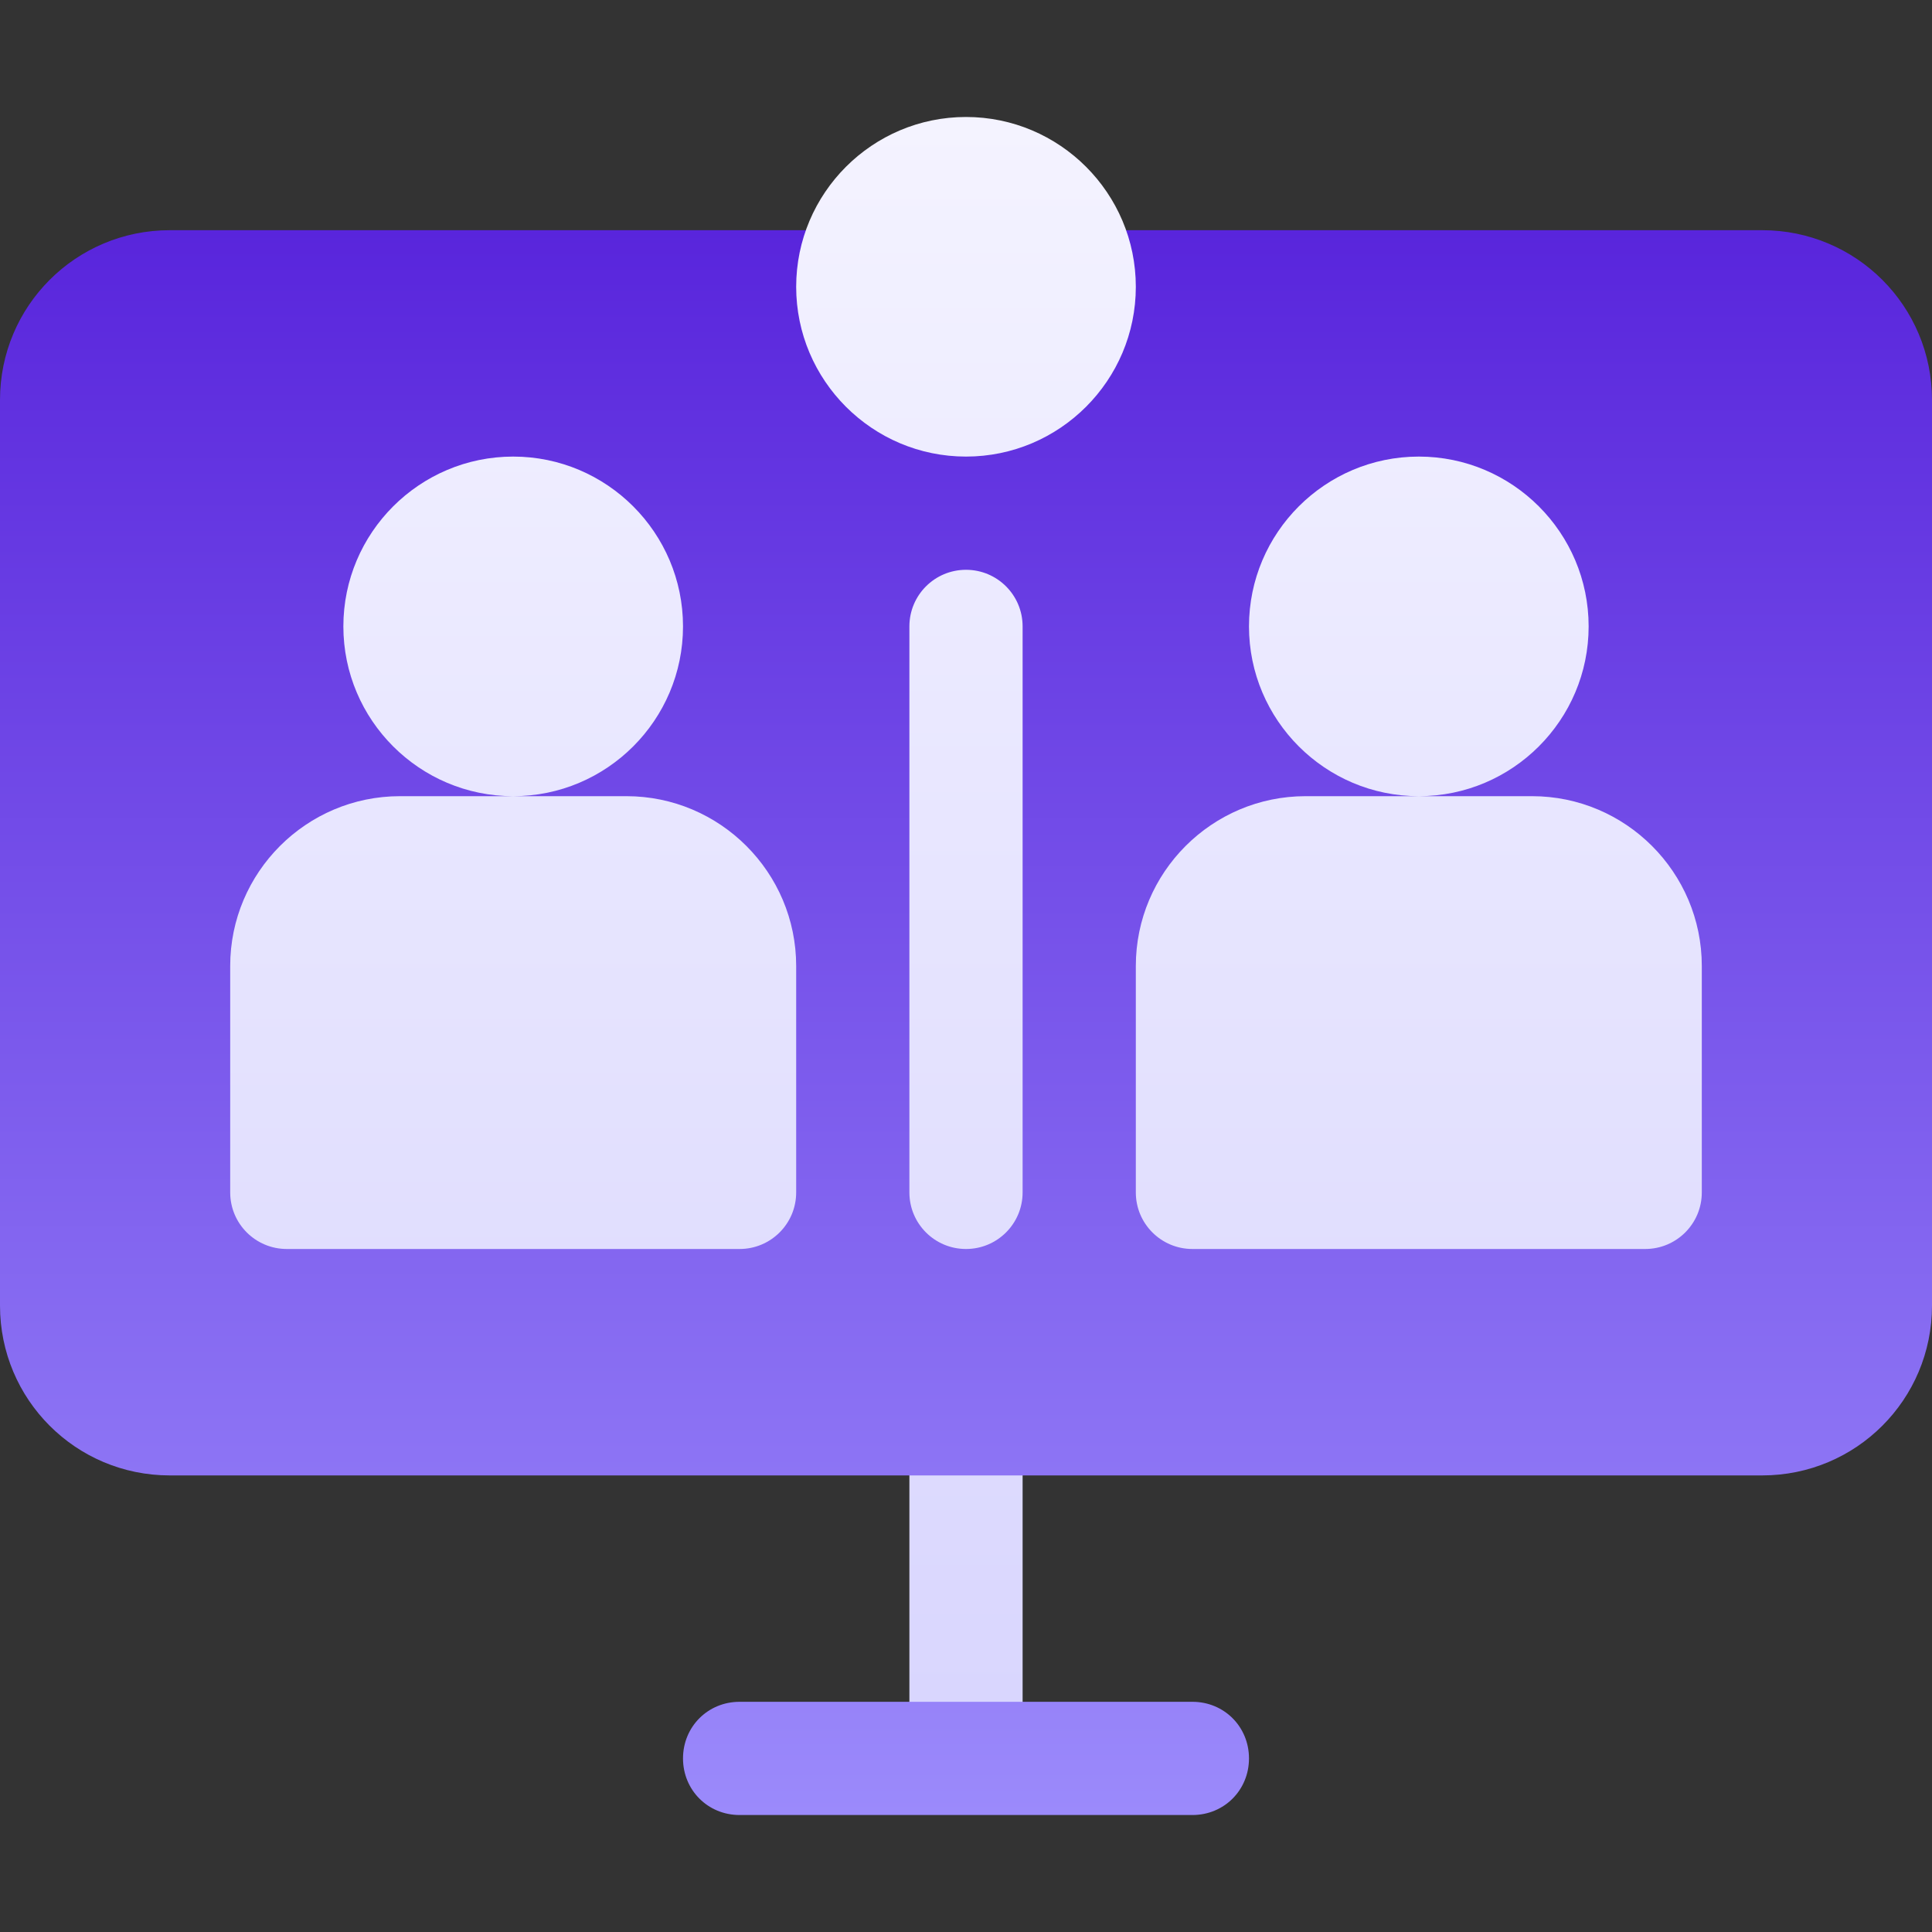
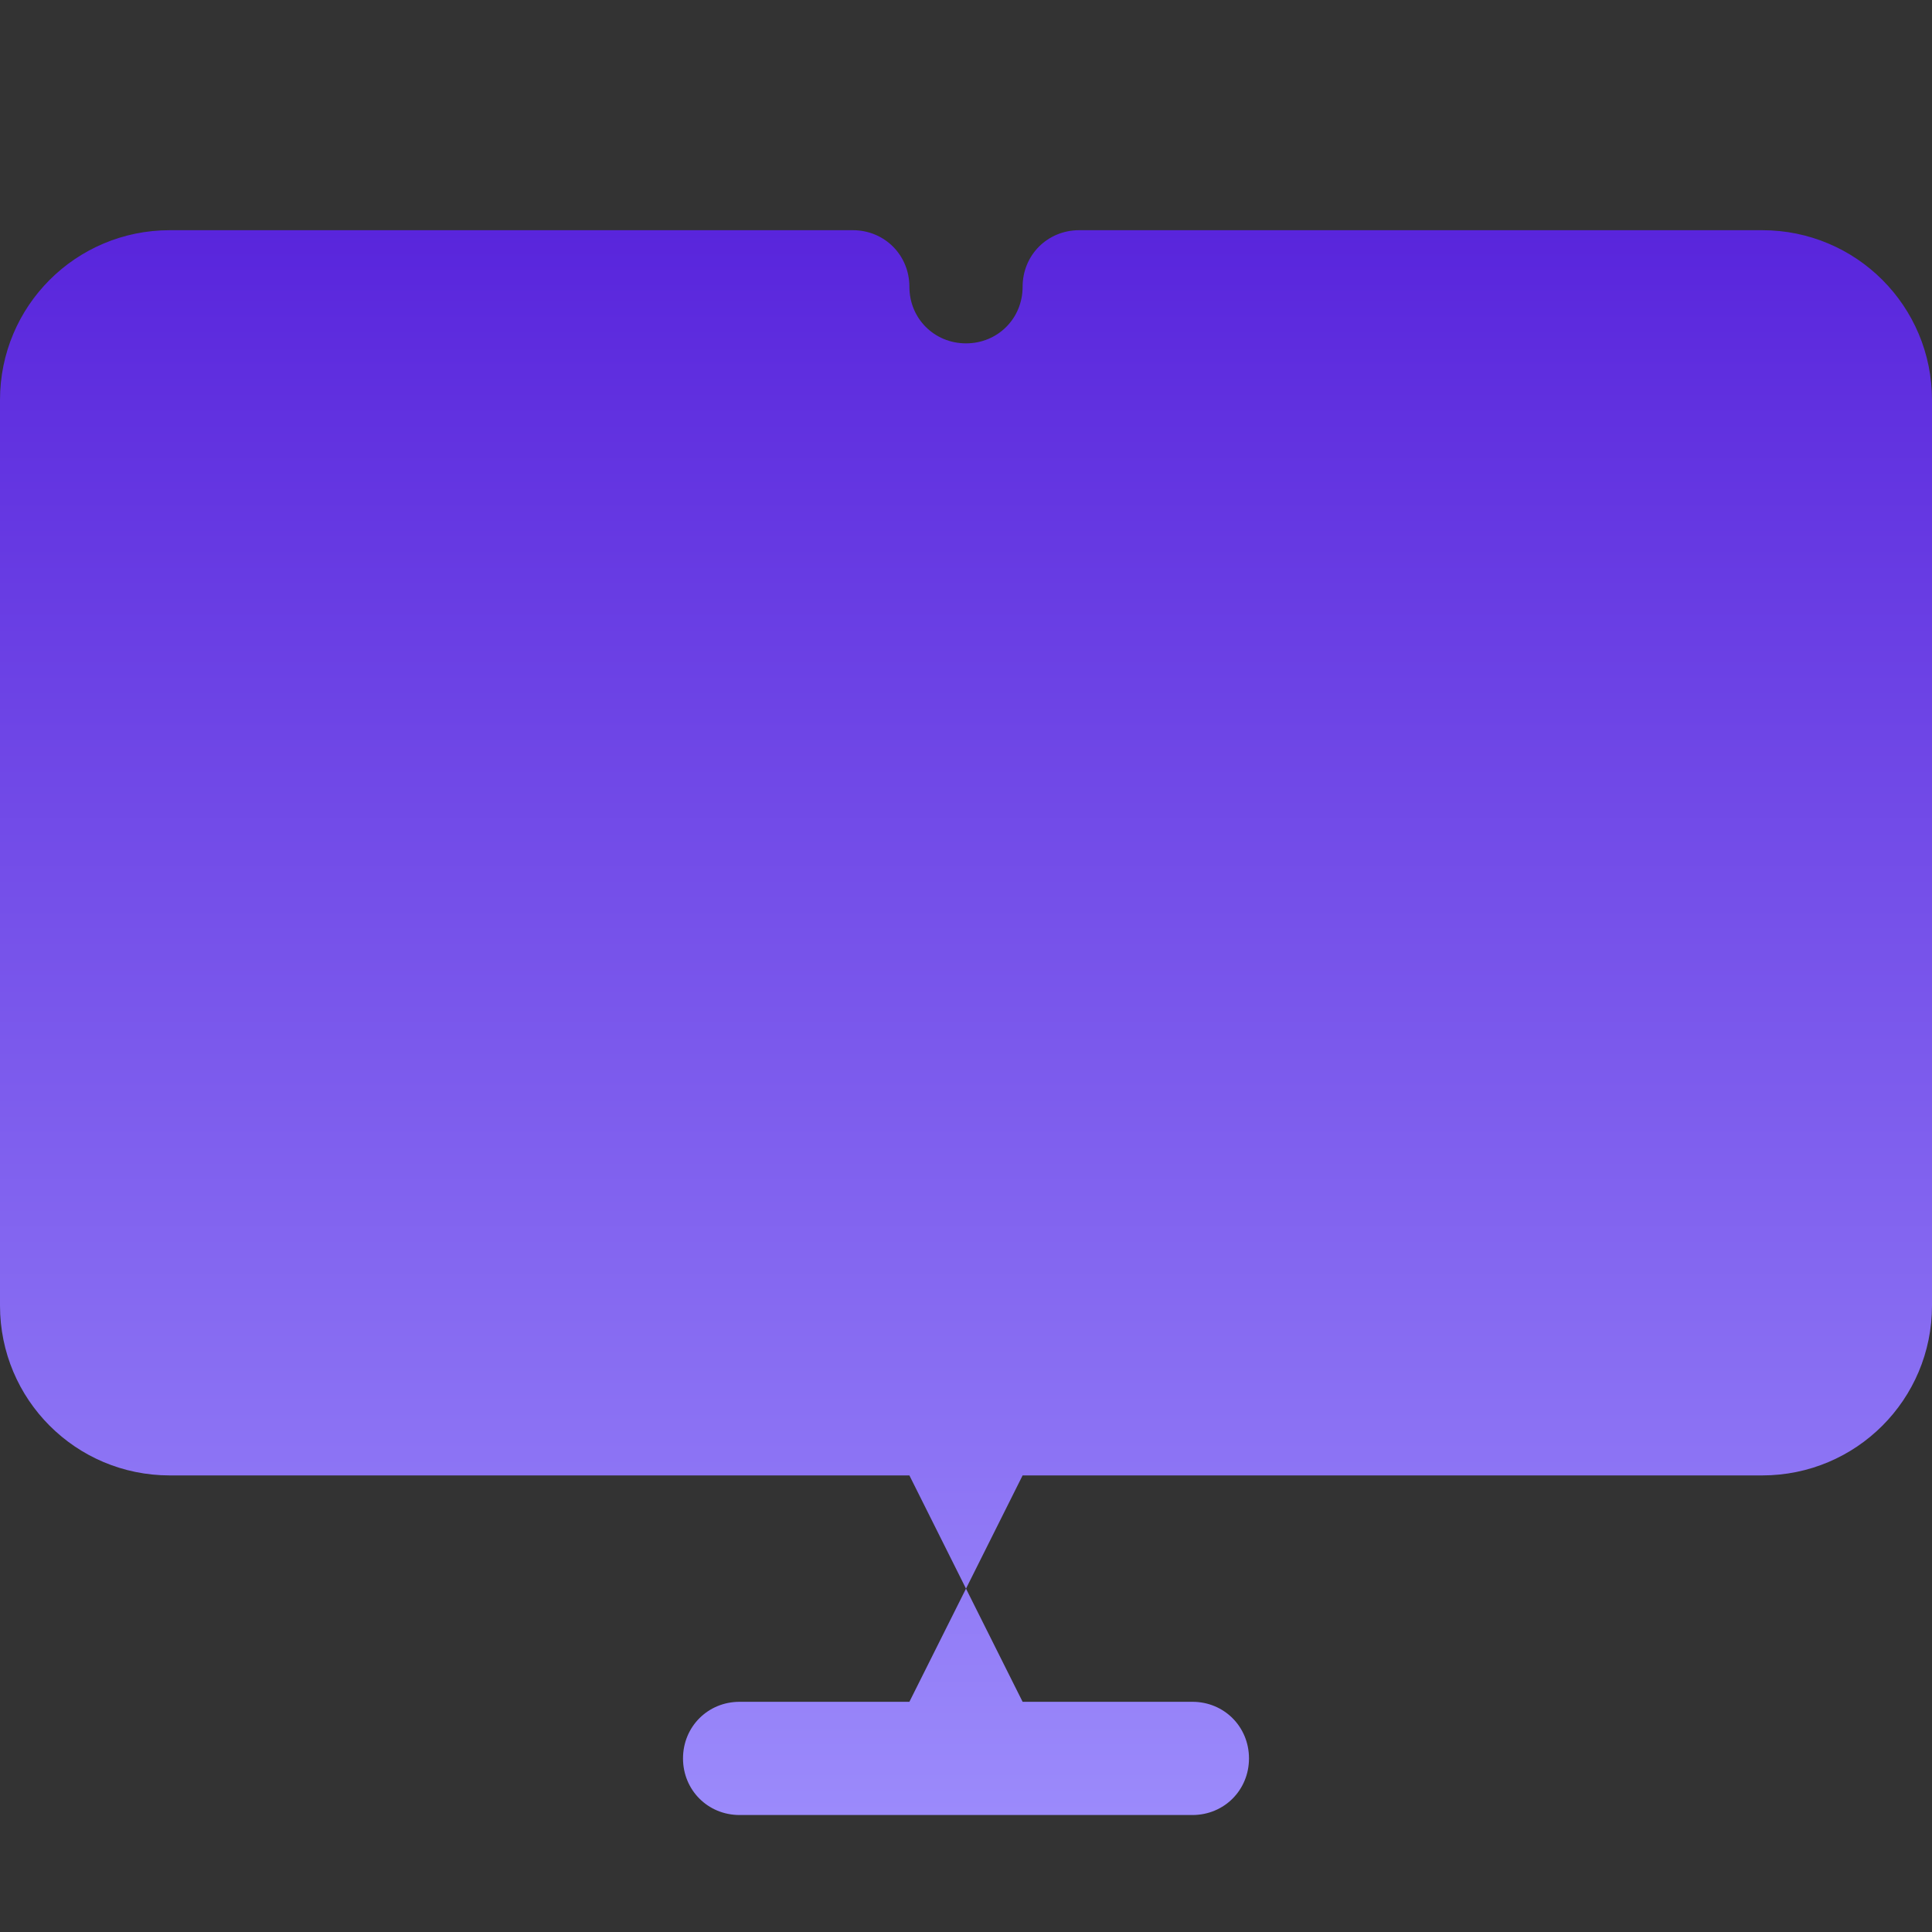
<svg xmlns="http://www.w3.org/2000/svg" width="40" height="40" viewBox="0 0 40 40" fill="none">
  <rect x="0" y="0" width="40" height="40" fill="#333333" stroke="none" />
  <path d="M36.484 4.766H22.344C21.687 4.766 21.172 5.281 21.172 5.938C21.172 6.594 20.656 7.109 20 7.109C19.344 7.109 18.828 6.594 18.828 5.938C18.828 5.281 18.313 4.766 17.656 4.766H3.516C1.57 4.766 0 6.336 0 8.281V27.031C0 28.976 1.57 30.547 3.516 30.547H18.828L20 32.891L21.172 30.547H36.484C38.43 30.547 40 28.976 40 27.031V8.281C40 6.336 38.43 4.766 36.484 4.766ZM15.312 35.234C14.656 35.234 14.141 35.75 14.141 36.406C14.141 37.062 14.656 37.578 15.312 37.578H24.688C25.344 37.578 25.859 37.062 25.859 36.406C25.859 35.75 25.344 35.234 24.688 35.234H21.172L20 32.891L18.828 35.234H15.312Z" fill="url(#paint0_linear_5905_2928)" />
-   <path d="M20 2.422C18.061 2.422 16.484 3.999 16.484 5.938C16.484 7.876 18.061 9.453 20 9.453C21.939 9.453 23.516 7.876 23.516 5.938C23.516 3.999 21.939 2.422 20 2.422ZM14.141 12.969C14.141 11.03 12.564 9.453 10.625 9.453C8.686 9.453 7.109 11.03 7.109 12.969C7.109 14.907 8.686 16.484 10.625 16.484C12.564 16.484 14.141 14.907 14.141 12.969ZM12.969 16.484H8.281C6.343 16.484 4.766 18.061 4.766 20V24.688C4.766 25.335 5.29 25.859 5.938 25.859H15.312C15.96 25.859 16.484 25.335 16.484 24.688V20C16.484 18.061 14.907 16.484 12.969 16.484ZM32.891 12.969C32.891 11.03 31.314 9.453 29.375 9.453C27.436 9.453 25.859 11.03 25.859 12.969C25.859 14.907 27.436 16.484 29.375 16.484C31.314 16.484 32.891 14.907 32.891 12.969ZM31.719 16.484H27.031C25.093 16.484 23.516 18.061 23.516 20V24.688C23.516 25.335 24.04 25.859 24.688 25.859H34.062C34.71 25.859 35.234 25.335 35.234 24.688V20C35.234 18.061 33.657 16.484 31.719 16.484ZM20 11.797C19.352 11.797 18.828 12.321 18.828 12.969V24.688C18.828 25.335 19.352 25.859 20 25.859C20.648 25.859 21.172 25.335 21.172 24.688V12.969C21.172 12.321 20.648 11.797 20 11.797ZM18.828 35.234H21.172V30.547H18.828V35.234Z" fill="url(#paint1_linear_5905_2928)" />
  <defs>
    <linearGradient id="paint0_linear_5905_2928" x1="20" y1="4.766" x2="20" y2="37.578" gradientUnits="userSpaceOnUse">
      <stop stop-color="#5925DC" />
      <stop offset="1" stop-color="#9B8AFB" />
    </linearGradient>
    <linearGradient id="paint1_linear_5905_2928" x1="20" y1="35.234" x2="20" y2="2.422" gradientUnits="userSpaceOnUse">
      <stop stop-color="#D9D6FE" />
      <stop offset="1" stop-color="#F4F3FF" />
    </linearGradient>
  </defs>
</svg>